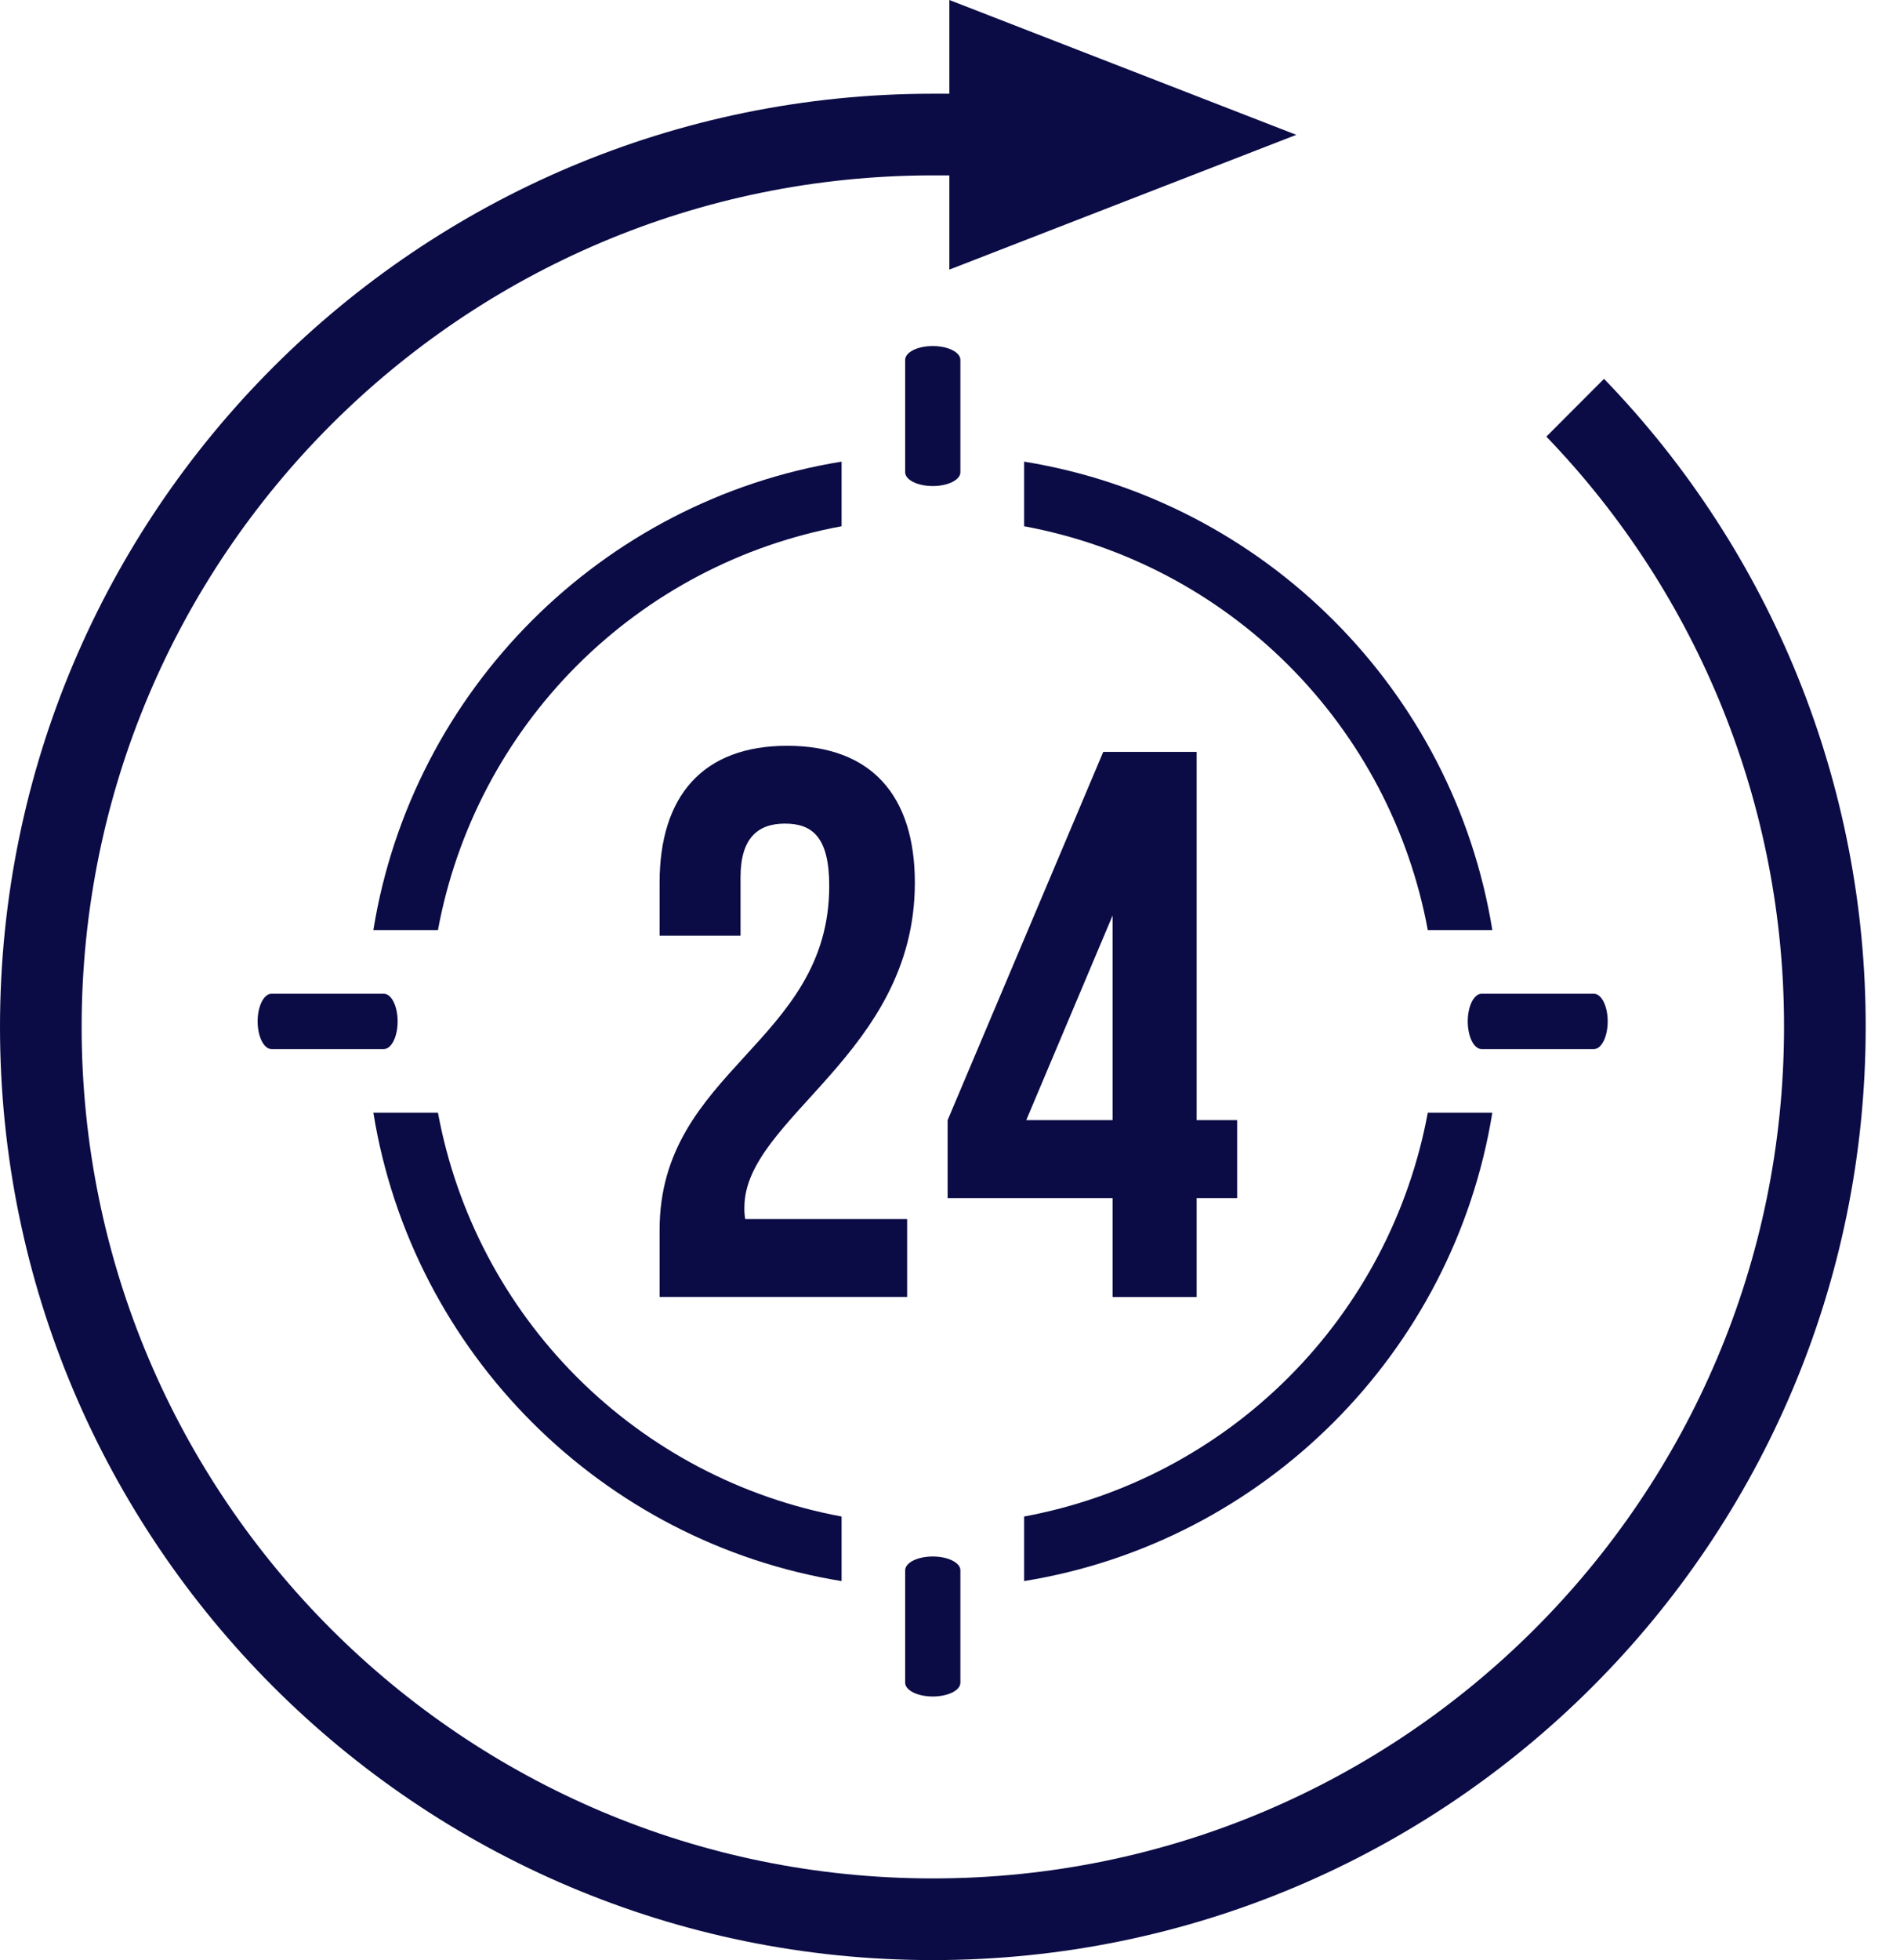
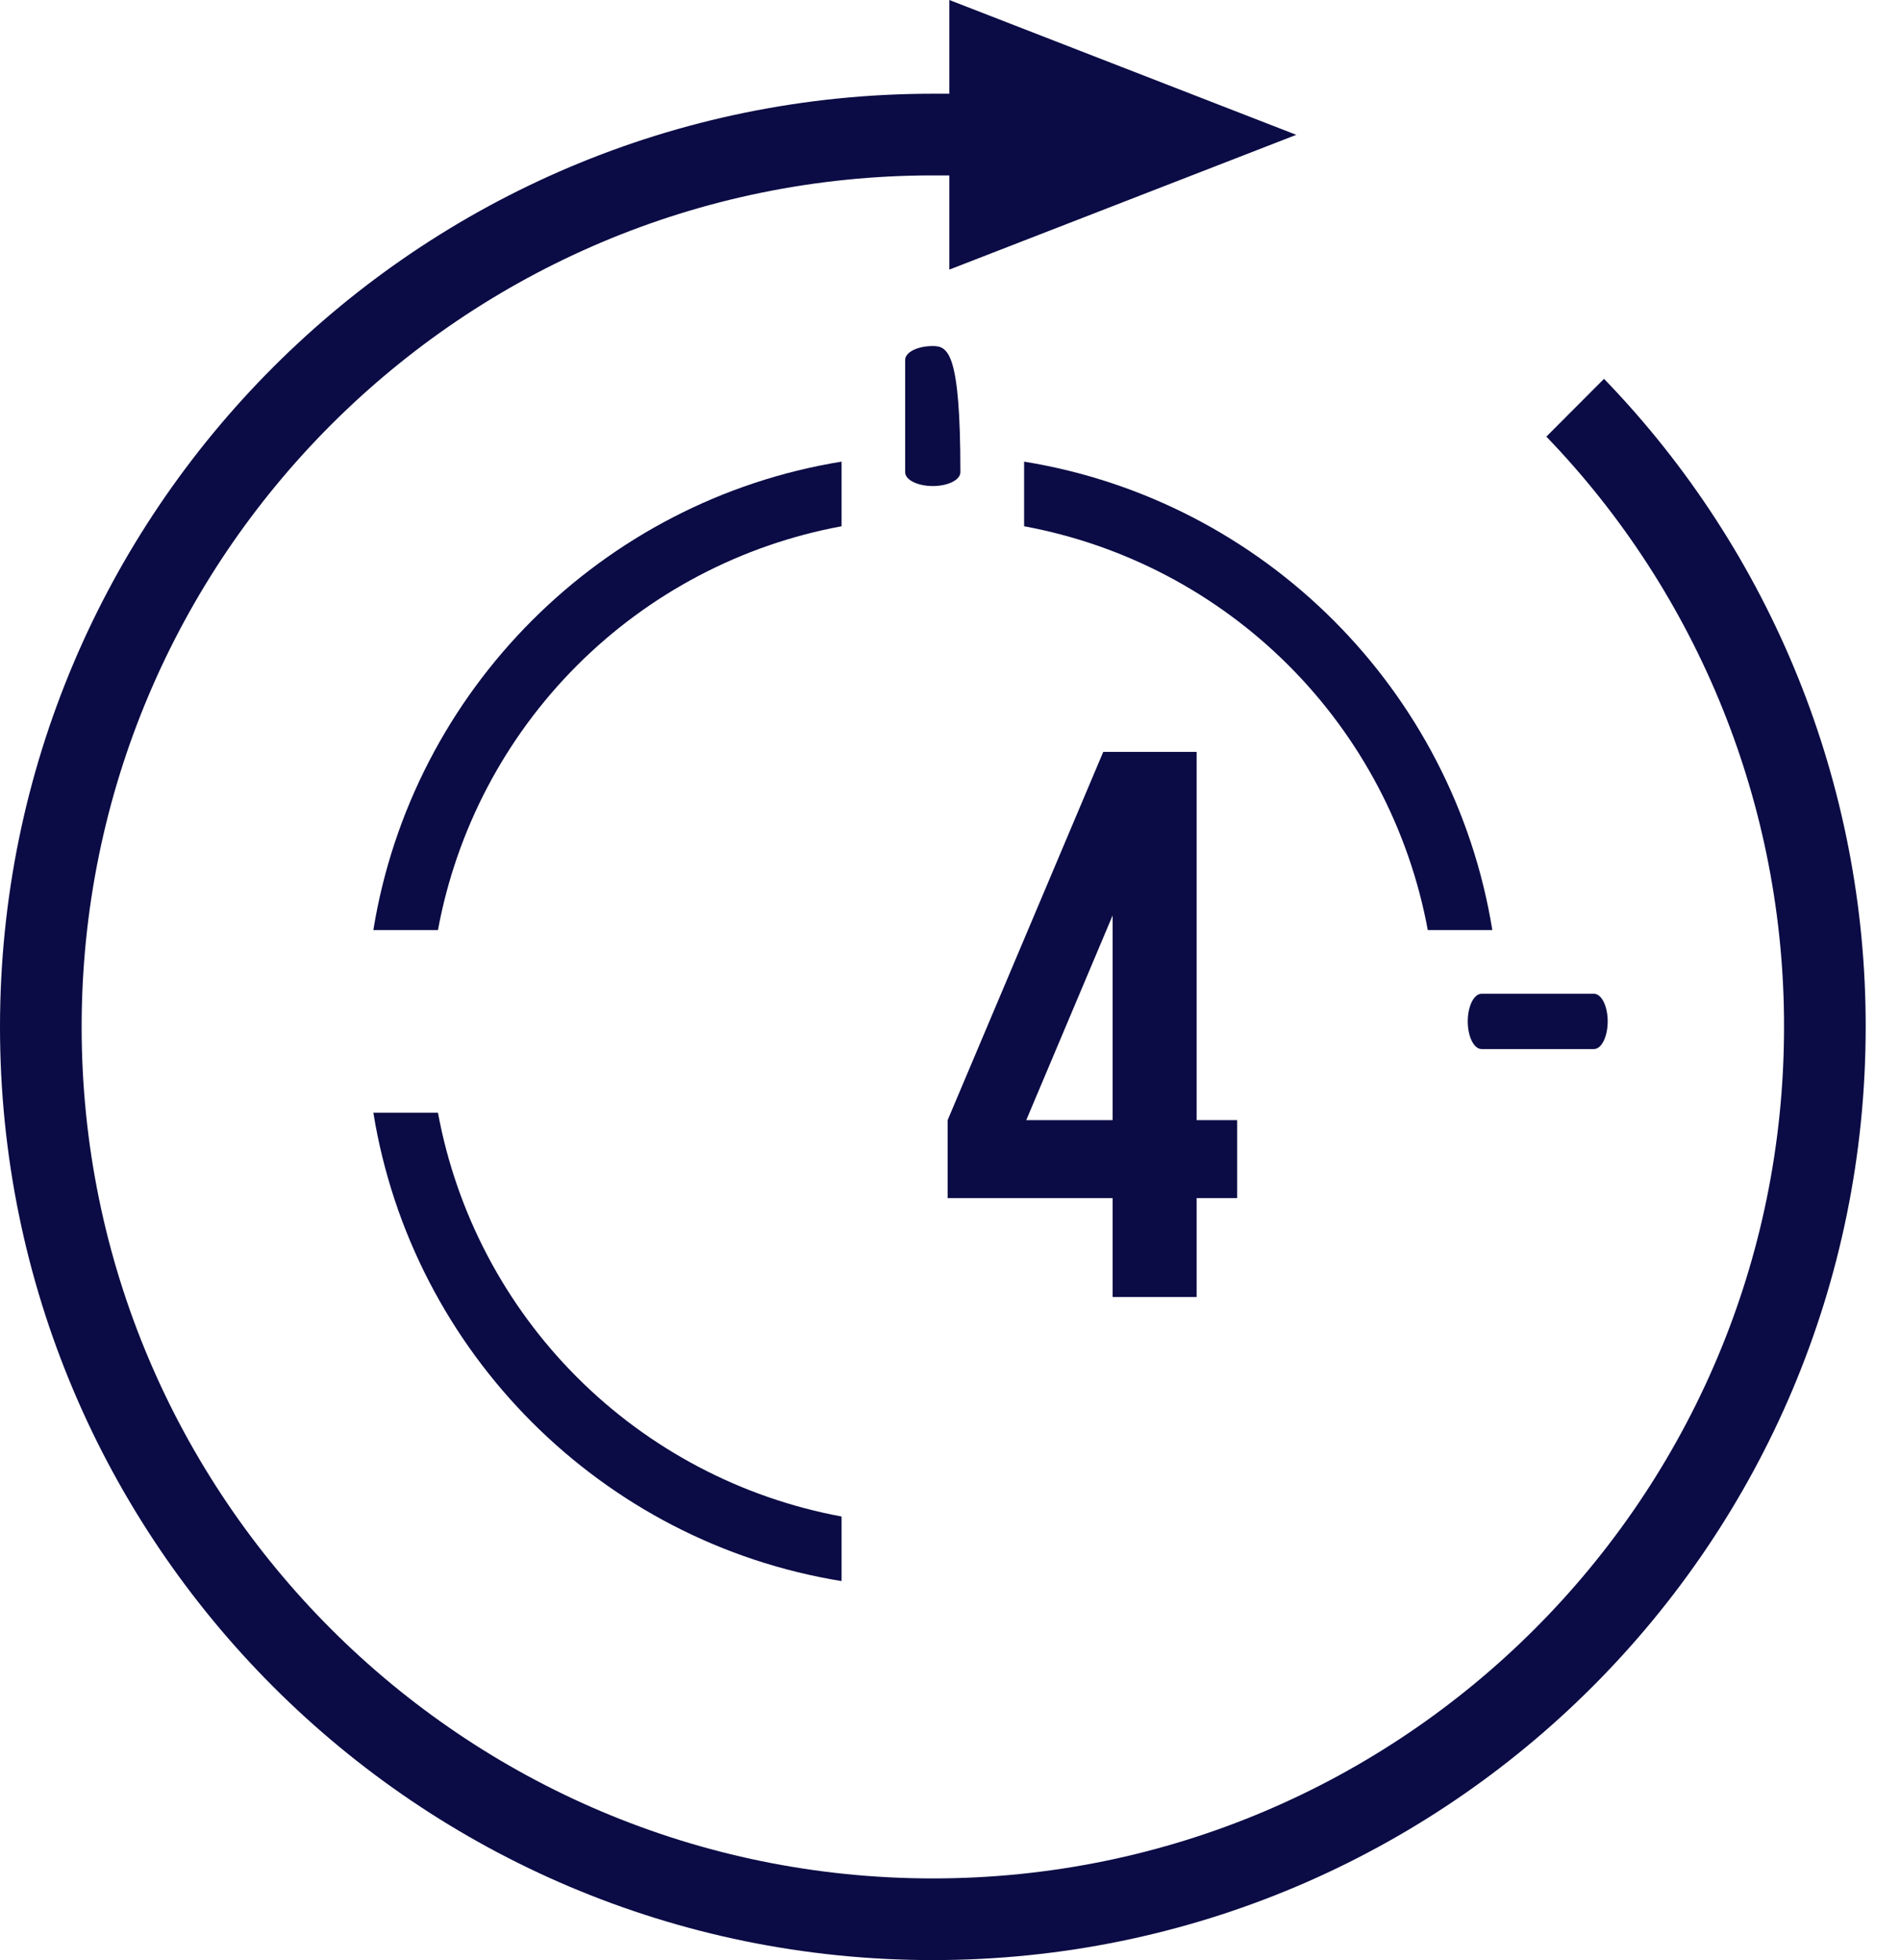
<svg xmlns="http://www.w3.org/2000/svg" width="32" height="33" viewBox="0 0 32 33" fill="none">
-   <path d="M13.219 13.866C12.76 13.866 12.472 14.115 12.472 14.77V15.753H11.109V14.862C11.109 13.394 11.843 12.556 13.258 12.556C14.674 12.556 15.408 13.394 15.408 14.862C15.408 17.746 12.537 18.82 12.537 20.328C12.535 20.394 12.54 20.459 12.551 20.524H15.278V21.835H11.109V20.708C11.109 18.008 13.966 17.562 13.966 14.915C13.966 14.089 13.678 13.866 13.219 13.866Z" fill="#0B0B45" />
  <path d="M15.96 18.859L18.581 12.659H20.154V18.859H20.836V20.171H20.154V21.836H18.739V20.171H15.96V18.859ZM18.739 18.859V15.412L17.284 18.859H18.739Z" fill="#0B0B45" />
  <path fill-rule="evenodd" clip-rule="evenodd" d="M21.832 2.27L15.989 0V1.578H15.711C7.036 1.578 0 8.613 0 17.289C0 25.965 7.036 33 15.711 33C24.386 33 31.422 25.965 31.422 17.289C31.427 13.217 29.846 9.304 27.015 6.378L26.044 7.351C28.616 10.019 30.052 13.582 30.047 17.289C30.047 25.205 23.627 31.625 15.711 31.625C7.795 31.625 1.375 25.205 1.375 17.289C1.375 9.373 7.795 2.953 15.711 2.953H15.989V4.539L21.832 2.27Z" fill="#0B0B45" />
  <path fill-rule="evenodd" clip-rule="evenodd" d="M14.174 7.772C10.133 8.427 6.942 11.618 6.288 15.659H7.376C7.688 13.971 8.505 12.417 9.719 11.203C10.933 9.989 12.486 9.172 14.174 8.86V7.772Z" fill="#0B0B45" />
  <path fill-rule="evenodd" clip-rule="evenodd" d="M17.248 8.86C18.936 9.172 20.489 9.989 21.703 11.203C22.917 12.417 23.735 13.971 24.047 15.659H25.134C24.48 11.618 21.288 8.427 17.248 7.772V8.86Z" fill="#0B0B45" />
-   <path fill-rule="evenodd" clip-rule="evenodd" d="M24.047 18.733C23.734 20.421 22.917 21.974 21.703 23.188C20.489 24.402 18.936 25.219 17.248 25.532V26.619C21.288 25.965 24.48 22.773 25.134 18.733H24.047Z" fill="#0B0B45" />
  <path fill-rule="evenodd" clip-rule="evenodd" d="M14.174 25.532C12.486 25.219 10.933 24.402 9.719 23.188C8.505 21.974 7.688 20.421 7.376 18.733H6.288C6.942 22.773 10.133 25.965 14.174 26.619V25.532Z" fill="#0B0B45" />
-   <path fill-rule="evenodd" clip-rule="evenodd" d="M15.245 6.059V7.951C15.245 8.079 15.453 8.183 15.71 8.183C15.966 8.183 16.175 8.079 16.175 7.951V6.059C16.175 5.93 15.967 5.826 15.71 5.826C15.453 5.826 15.245 5.93 15.245 6.059Z" fill="#0B0B45" />
+   <path fill-rule="evenodd" clip-rule="evenodd" d="M15.245 6.059V7.951C15.245 8.079 15.453 8.183 15.71 8.183C15.966 8.183 16.175 8.079 16.175 7.951C16.175 5.93 15.967 5.826 15.71 5.826C15.453 5.826 15.245 5.93 15.245 6.059Z" fill="#0B0B45" />
  <path fill-rule="evenodd" clip-rule="evenodd" d="M26.846 16.731H24.952C24.824 16.731 24.72 16.939 24.72 17.196C24.72 17.453 24.824 17.662 24.952 17.662H26.845C26.973 17.662 27.077 17.453 27.077 17.196C27.077 16.939 26.973 16.731 26.845 16.731H26.846Z" fill="#0B0B45" />
-   <path fill-rule="evenodd" clip-rule="evenodd" d="M16.175 28.33V26.437C16.175 26.309 15.967 26.205 15.71 26.205C15.453 26.205 15.245 26.309 15.245 26.437V28.33C15.245 28.458 15.453 28.562 15.71 28.562C15.967 28.562 16.175 28.458 16.175 28.33Z" fill="#0B0B45" />
-   <path fill-rule="evenodd" clip-rule="evenodd" d="M4.572 17.662H6.464C6.593 17.662 6.697 17.453 6.697 17.196C6.697 16.939 6.593 16.731 6.464 16.731H4.572C4.444 16.731 4.339 16.939 4.339 17.196C4.339 17.453 4.444 17.662 4.572 17.662Z" fill="#0B0B45" />
</svg>